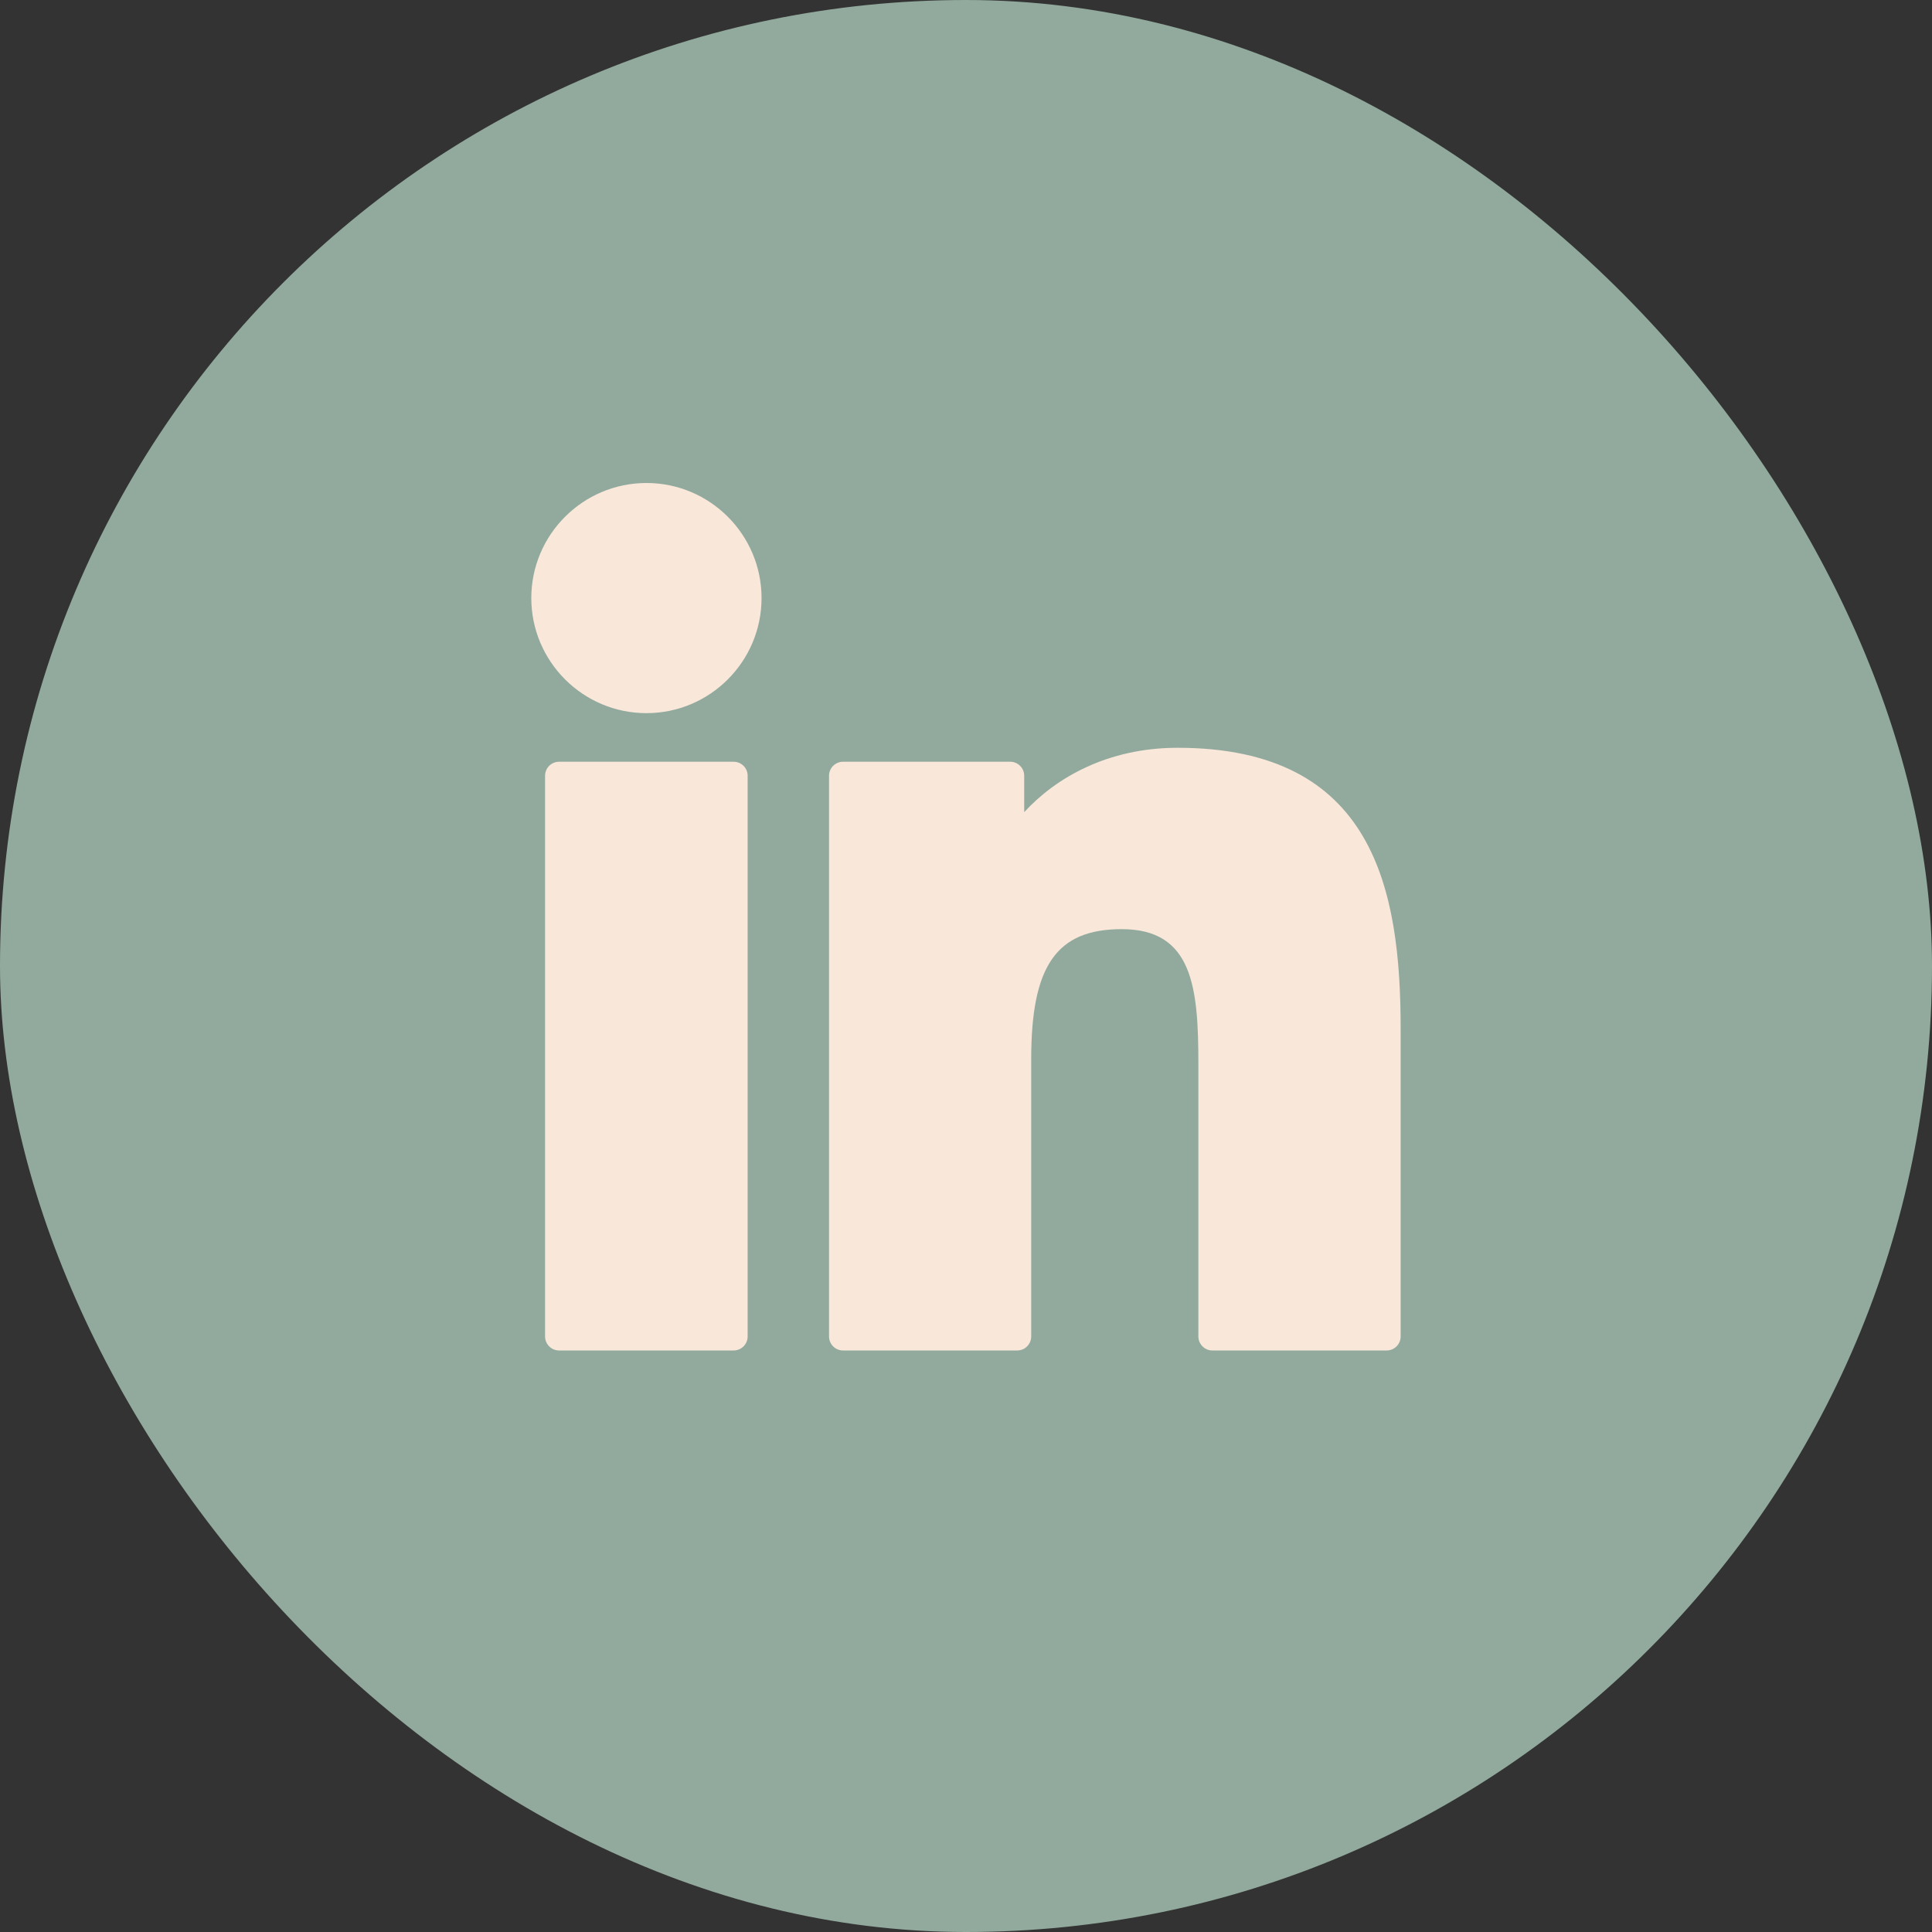
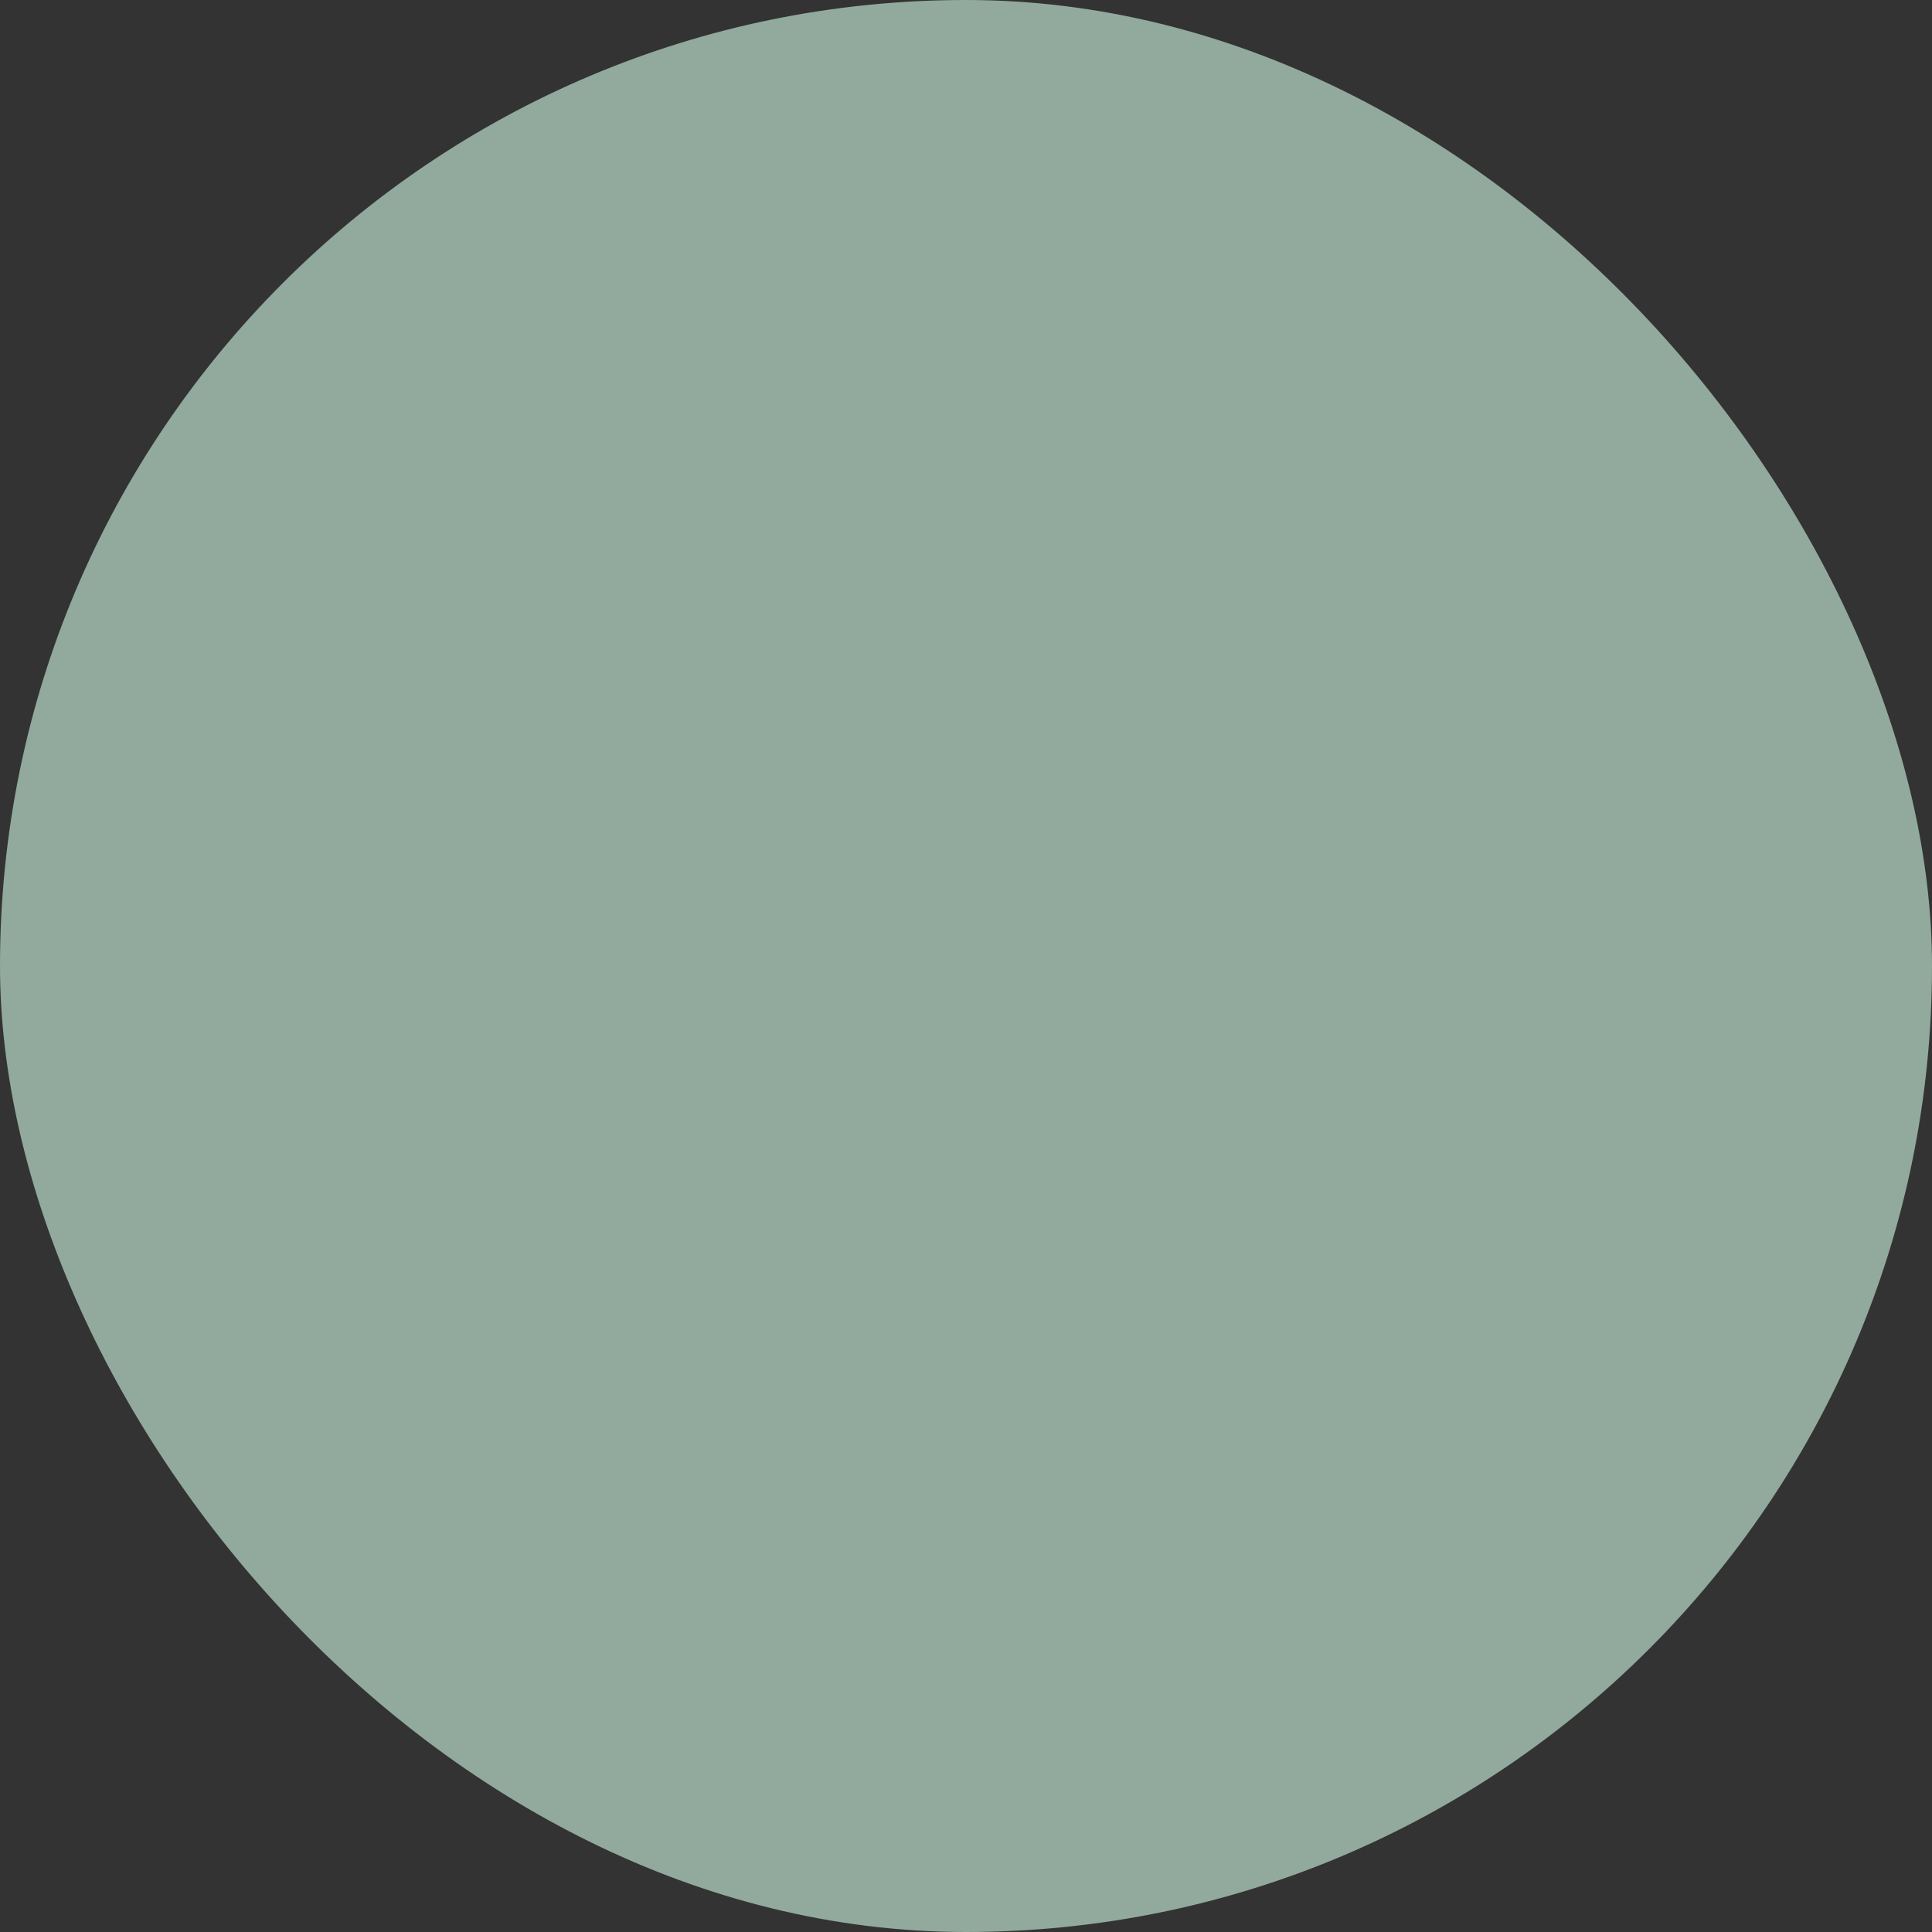
<svg xmlns="http://www.w3.org/2000/svg" width="40" height="40" viewBox="0 0 40 40" fill="none">
  <rect x="0" y="0" width="40" height="40" fill="#333333" stroke="none" />
  <g id="icon">
    <rect id="Rectangle 42" width="40" height="40" rx="20" fill="#91AA9D" />
    <g id="XMLID_801_">
-       <path id="XMLID_802_" d="M15.189 15.771H11.575C11.415 15.771 11.285 15.9 11.285 16.061V27.67C11.285 27.83 11.415 27.96 11.575 27.96H15.189C15.349 27.96 15.479 27.83 15.479 27.67V16.061C15.479 15.9 15.349 15.771 15.189 15.771Z" fill="#F9E8DA" />
-       <path id="XMLID_803_" d="M13.384 10C12.07 10 11 11.069 11 12.382C11 13.696 12.07 14.765 13.384 14.765C14.698 14.765 15.767 13.696 15.767 12.382C15.767 11.069 14.698 10 13.384 10Z" fill="#F9E8DA" />
-       <path id="XMLID_804_" d="M24.38 15.482C22.929 15.482 21.856 16.106 21.205 16.815V16.061C21.205 15.901 21.075 15.771 20.915 15.771H17.454C17.294 15.771 17.164 15.901 17.164 16.061V27.67C17.164 27.83 17.294 27.96 17.454 27.96H21.06C21.22 27.96 21.35 27.83 21.35 27.67V21.926C21.35 19.991 21.876 19.237 23.225 19.237C24.695 19.237 24.811 20.446 24.811 22.026V27.67C24.811 27.83 24.941 27.96 25.102 27.96H28.709C28.869 27.96 28.999 27.83 28.999 27.67V21.302C28.999 18.424 28.45 15.482 24.38 15.482Z" fill="#F9E8DA" />
-     </g>
+       </g>
  </g>
</svg>